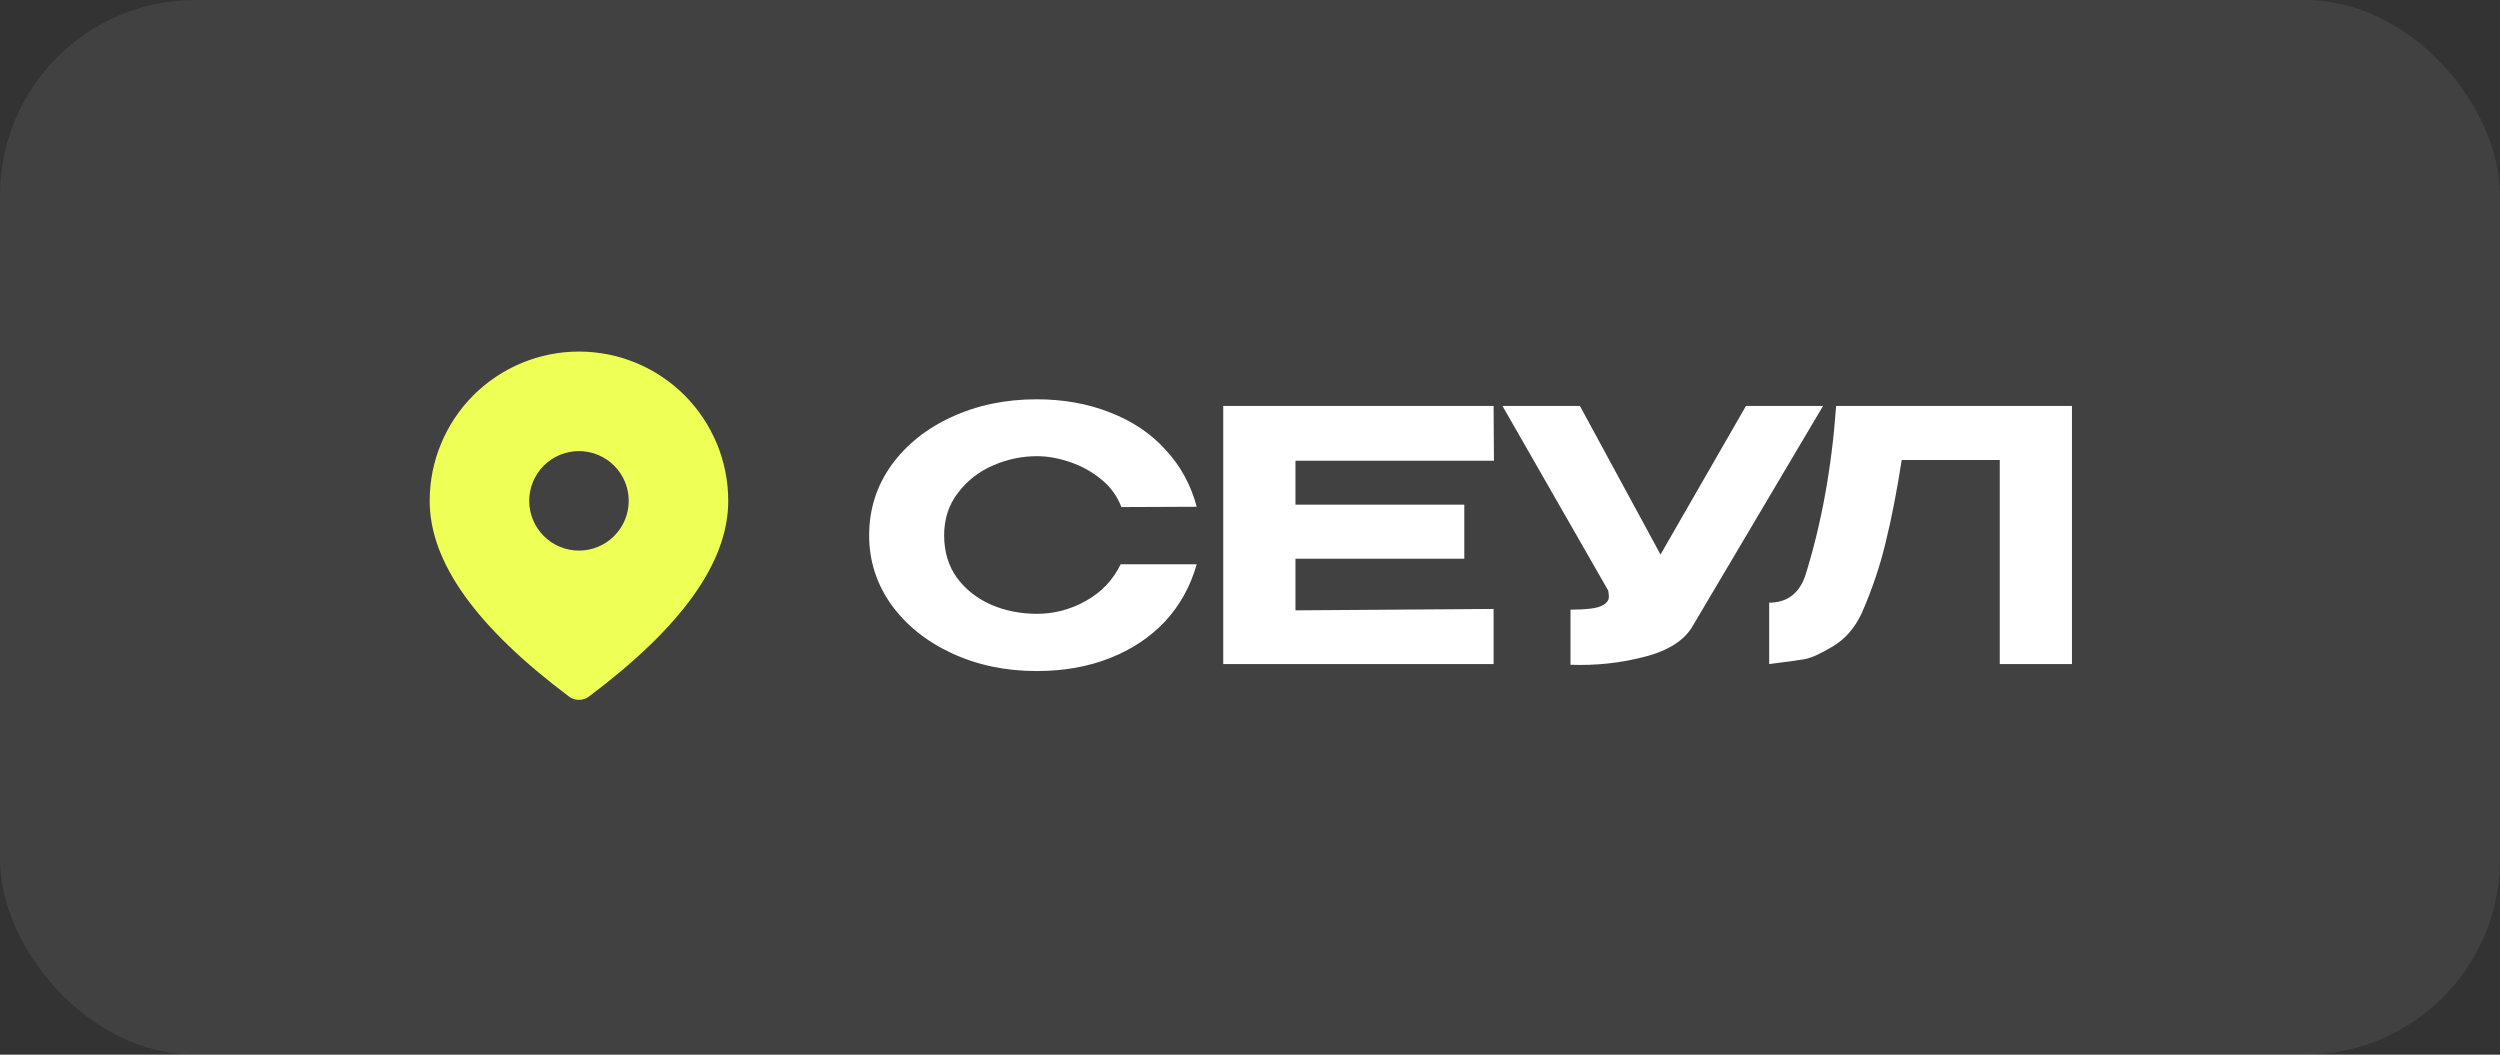
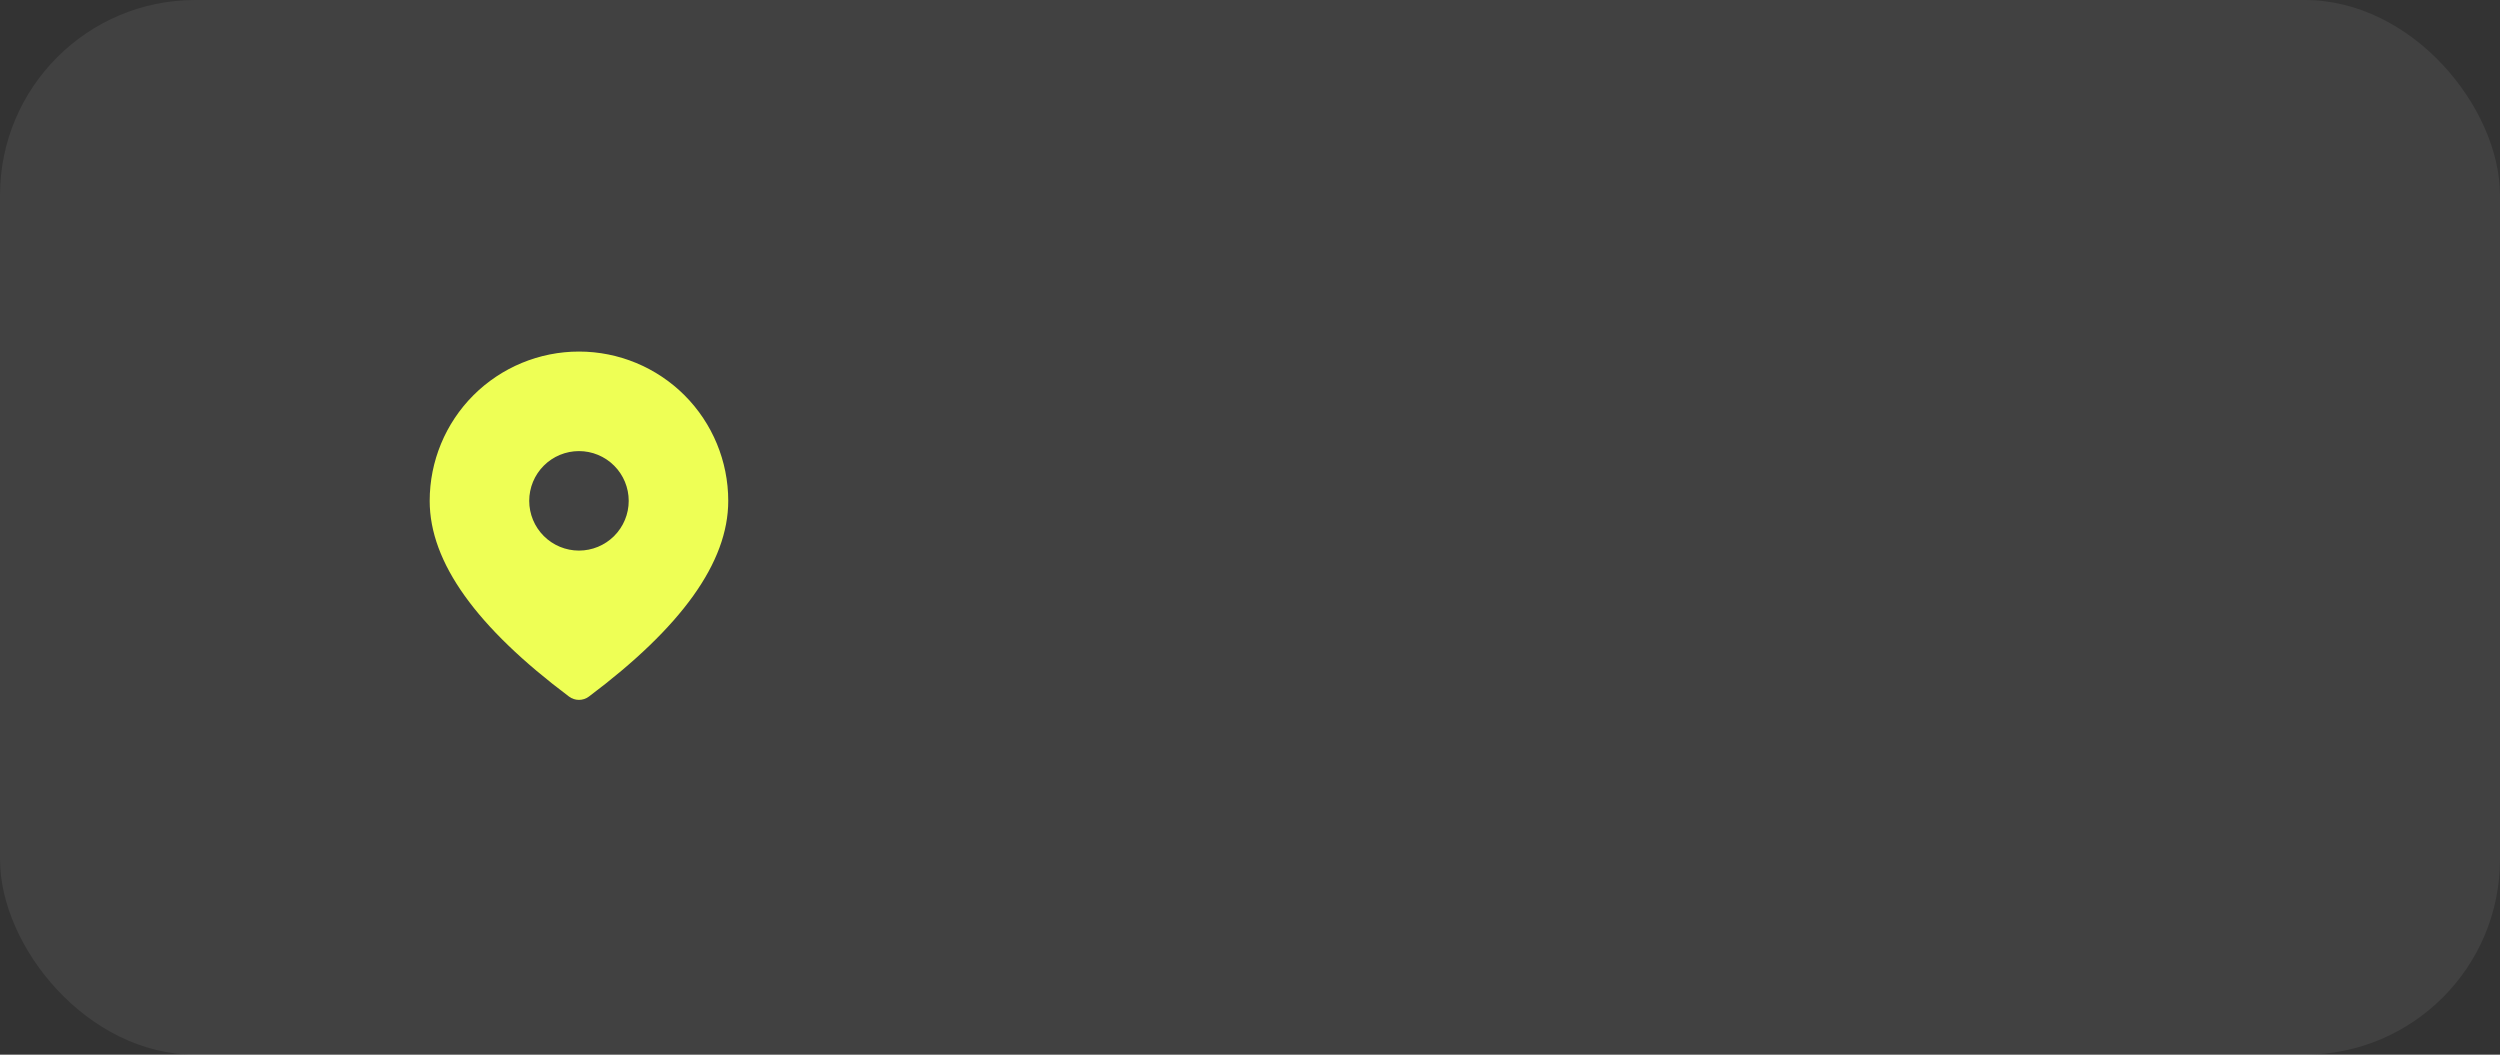
<svg xmlns="http://www.w3.org/2000/svg" width="64" height="27" viewBox="0 0 64 27" fill="none">
  <rect x="0" y="0" width="64" height="27" fill="#333333" stroke="none" />
  <rect opacity="0.07" width="64" height="27" rx="5" fill="white" />
-   <path d="M22.25 13.705C22.25 13.044 22.438 12.449 22.813 11.919C23.194 11.389 23.709 10.975 24.358 10.677C25.012 10.374 25.739 10.222 26.537 10.222C27.227 10.222 27.855 10.335 28.421 10.561C28.992 10.782 29.466 11.1 29.841 11.517C30.222 11.928 30.487 12.413 30.636 12.973L28.707 12.981C28.605 12.707 28.436 12.472 28.198 12.276C27.959 12.079 27.692 11.931 27.394 11.829C27.096 11.728 26.813 11.678 26.546 11.678C26.159 11.678 25.78 11.758 25.411 11.919C25.048 12.079 24.75 12.315 24.518 12.624C24.286 12.928 24.17 13.288 24.17 13.705C24.17 14.127 24.28 14.491 24.5 14.794C24.721 15.092 25.012 15.321 25.376 15.482C25.739 15.637 26.129 15.714 26.546 15.714C26.986 15.714 27.403 15.604 27.796 15.384C28.195 15.163 28.492 14.851 28.689 14.446H30.636C30.475 15.011 30.204 15.5 29.823 15.911C29.442 16.315 28.971 16.628 28.412 16.848C27.852 17.069 27.227 17.179 26.537 17.179C25.745 17.179 25.021 17.027 24.366 16.723C23.712 16.419 23.194 16.003 22.813 15.473C22.438 14.943 22.25 14.354 22.25 13.705ZM37.486 14.303H33.164V15.625L38.236 15.589V17H31.315V10.392H38.236L38.245 11.794H33.164V12.919H37.486V14.303ZM46.67 10.392L43.348 16C43.14 16.381 42.726 16.652 42.107 16.812C41.494 16.973 40.86 17.042 40.205 17.018V15.607C40.592 15.607 40.851 15.577 40.982 15.518C41.119 15.458 41.187 15.378 41.187 15.277C41.187 15.229 41.181 15.175 41.169 15.116L38.463 10.392H40.446L42.509 14.196L44.697 10.392H46.67ZM53.042 10.392V17H51.194V11.776H48.684C48.559 12.579 48.422 13.282 48.273 13.883C48.131 14.485 47.925 15.092 47.657 15.705C47.479 16.08 47.235 16.36 46.925 16.545C46.621 16.729 46.38 16.839 46.202 16.875C46.029 16.905 45.725 16.946 45.291 17V15.428C45.743 15.428 46.05 15.202 46.211 14.75C46.627 13.428 46.892 11.975 47.005 10.392H53.042Z" fill="white" />
  <path d="M14.822 9C15.835 9 16.807 9.403 17.524 10.119C18.24 10.836 18.643 11.808 18.643 12.822C18.643 14.403 17.437 16.061 15.076 17.832C15.003 17.887 14.913 17.917 14.822 17.917C14.73 17.917 14.64 17.887 14.567 17.832C12.206 16.061 11 14.403 11 12.822C11 11.808 11.403 10.836 12.119 10.119C12.836 9.403 13.808 9 14.822 9ZM14.822 11.548C14.484 11.548 14.16 11.682 13.921 11.921C13.682 12.16 13.548 12.484 13.548 12.822C13.548 13.159 13.682 13.483 13.921 13.722C14.16 13.961 14.484 14.095 14.822 14.095C15.159 14.095 15.483 13.961 15.722 13.722C15.961 13.483 16.095 13.159 16.095 12.822C16.095 12.484 15.961 12.16 15.722 11.921C15.483 11.682 15.159 11.548 14.822 11.548Z" fill="#EEFF55" />
</svg>